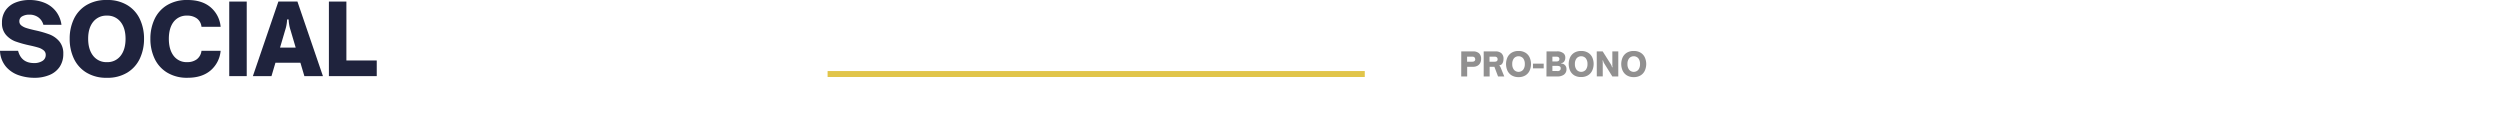
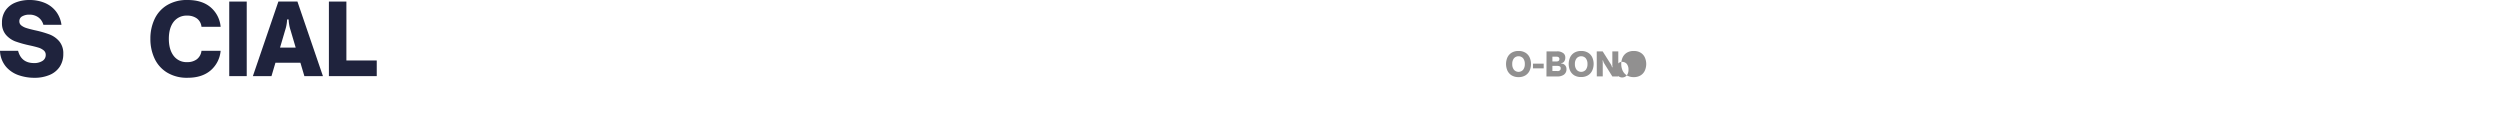
<svg xmlns="http://www.w3.org/2000/svg" viewBox="0 0 1260.79 60.66">
  <defs>
    <style>.cls-1{fill:none;}.cls-2{fill:#1f233d;}.cls-3{fill:#919090;}.cls-4{fill:#e1c54a;}</style>
  </defs>
  <title>SOCIAL</title>
  <g id="Capa_2" data-name="Capa 2">
    <g id="Capa_1-2" data-name="Capa 1">
-       <rect class="cls-1" x="1.36" y="0.77" width="1259.43" height="59.89" />
      <path class="cls-2" d="M9.46,37.94A14.6,14.6,0,0,1,3,33.61a13.16,13.16,0,0,1-3-8H9.12q1.62,6.2,8.08,6.2a7.68,7.68,0,0,0,4.16-1.06,3.44,3.44,0,0,0,1.7-3.13A2.81,2.81,0,0,0,22,25.38,7.52,7.52,0,0,0,19.34,24c-1.07-.33-2.57-.71-4.51-1.13a55.2,55.2,0,0,1-7.12-2A11.94,11.94,0,0,1,3,17.57a8.85,8.85,0,0,1-2-6.09A10.62,10.62,0,0,1,2.83,5.15a11.13,11.13,0,0,1,5-3.87A18.83,18.83,0,0,1,14.93,0a19.81,19.81,0,0,1,7.49,1.4,13.93,13.93,0,0,1,5.72,4.24A14.09,14.09,0,0,1,31,12.52H21.88a6.84,6.84,0,0,0-2.54-3.77,7.54,7.54,0,0,0-4.61-1.36,6.92,6.92,0,0,0-3.52.84,2.72,2.72,0,0,0-1.45,2.51,2.56,2.56,0,0,0,1,2.1,7.78,7.78,0,0,0,2.56,1.3c1,.33,2.49.71,4.36,1.14a53.09,53.09,0,0,1,7.25,2.07,12.26,12.26,0,0,1,4.92,3.44,9.41,9.41,0,0,1,2.07,6.41,11.46,11.46,0,0,1-1.77,6.41,11.32,11.32,0,0,1-5.08,4.16,19.3,19.3,0,0,1-7.83,1.46A24.06,24.06,0,0,1,9.46,37.94Z" />
-       <path class="cls-2" d="M43.51,36.56a16.4,16.4,0,0,1-6.31-7.12,23.15,23.15,0,0,1-2.06-9.88A23,23,0,0,1,37.2,9.71a16.29,16.29,0,0,1,6.29-7.07A19.26,19.26,0,0,1,53.91,0,19.16,19.16,0,0,1,64.28,2.64a16.29,16.29,0,0,1,6.29,7.07,23,23,0,0,1,2.07,9.85,23.15,23.15,0,0,1-2.07,9.88,16.42,16.42,0,0,1-6.29,7.12,19,19,0,0,1-10.37,2.67A19.14,19.14,0,0,1,43.51,36.56Zm17.3-8.4c1.67-2.12,2.51-5,2.51-8.6s-.84-6.42-2.51-8.52a8.37,8.37,0,0,0-6.9-3.16A8.42,8.42,0,0,0,47,11c-1.7,2.1-2.54,4.94-2.54,8.52S45.29,26,47,28.16a8.38,8.38,0,0,0,6.92,3.18A8.33,8.33,0,0,0,60.81,28.16Z" />
      <path class="cls-2" d="M84.22,36.56a16.34,16.34,0,0,1-6.31-7.12,23.15,23.15,0,0,1-2.07-9.88,23,23,0,0,1,2.07-9.85,16.27,16.27,0,0,1,6.28-7.07A19.26,19.26,0,0,1,94.61,0q7.24,0,11.58,3.65a14.57,14.57,0,0,1,5.08,9.85h-9.66a5.91,5.91,0,0,0-2.34-4.21,8.07,8.07,0,0,0-4.85-1.41A8.16,8.16,0,0,0,87.57,11q-2.41,3.14-2.42,8.55c0,3.62.81,6.48,2.42,8.6a8.09,8.09,0,0,0,6.85,3.18,7.86,7.86,0,0,0,4.83-1.43,6.24,6.24,0,0,0,2.36-4.28h9.66a14.69,14.69,0,0,1-5.08,9.92q-4.34,3.68-11.58,3.68A19.11,19.11,0,0,1,84.22,36.56Z" />
      <path class="cls-2" d="M115.61,38.39V.79h8.82v37.6Z" />
      <path class="cls-2" d="M127.53,38.39,140.39.79H150l12.86,37.6h-9.36l-2-6.75H138.91l-2,6.75ZM149.12,24l-2.62-8.87a19.44,19.44,0,0,1-.93-5.32h-.79a19.13,19.13,0,0,1-.94,5.32L141.23,24Z" />
      <path class="cls-2" d="M165.87,38.39V.79h8.82V30.5H190v7.89Z" />
-       <path class="cls-3" d="M736.94,25.92h6a4.36,4.36,0,0,1,2.93.92,3.62,3.62,0,0,1,1.07,2.89,4.21,4.21,0,0,1-.51,2.12A3.44,3.44,0,0,1,745,33.22a4.52,4.52,0,0,1-2.08.47h-3v4.87h-3Zm7,3.91a1.18,1.18,0,0,0-.38-.94,1.66,1.66,0,0,0-1.1-.32h-2.58v2.55h2.58C743.47,31.12,744,30.69,744,29.83Z" />
-       <path class="cls-3" d="M748.25,25.92h6a4.35,4.35,0,0,1,2.92.92,3.62,3.62,0,0,1,1.07,2.89,5.24,5.24,0,0,1-.19,1.39,3.23,3.23,0,0,1-.54,1.1,1.7,1.7,0,0,1-1.26.67l-.08.24a2.43,2.43,0,0,1,.44.52,6.41,6.41,0,0,1,.35.8l1.66,4.11h-3.13l-1.84-4.87h-2.4v4.87h-3Zm7,3.91a1.18,1.18,0,0,0-.38-.94,1.64,1.64,0,0,0-1.1-.32h-2.58v2.55h2.58C754.78,31.12,755.28,30.69,755.28,29.83Z" />
      <path class="cls-3" d="M762.33,38a5.59,5.59,0,0,1-2.12-2.4,8.31,8.31,0,0,1,0-6.63,5.58,5.58,0,0,1,2.11-2.38,6.53,6.53,0,0,1,3.51-.88,6.42,6.42,0,0,1,3.48.88,5.45,5.45,0,0,1,2.11,2.38,8.2,8.2,0,0,1,0,6.63,5.5,5.5,0,0,1-2.11,2.4,6.43,6.43,0,0,1-3.48.89A6.52,6.52,0,0,1,762.33,38Zm5.82-2.83a4.54,4.54,0,0,0,.84-2.89,4.47,4.47,0,0,0-.84-2.86,3.08,3.08,0,0,0-4.65,0,4.41,4.41,0,0,0-.85,2.86,4.48,4.48,0,0,0,.85,2.89,3.06,3.06,0,0,0,4.65,0Z" />
      <path class="cls-3" d="M773.1,34.47V32.1h5.41v2.37Z" />
      <path class="cls-3" d="M779.94,25.92h5.16a4.77,4.77,0,0,1,3.55,1.1,2.8,2.8,0,0,1,.75,2.07,3.14,3.14,0,0,1-.58,1.95,1.74,1.74,0,0,1-1.45.75v.26a2.61,2.61,0,0,1,1.3.35A2.74,2.74,0,0,1,790,34.82a3.32,3.32,0,0,1-1.26,2.81,5.58,5.58,0,0,1-3.44.93h-5.4Zm6.49,3.86a1.05,1.05,0,0,0-.4-.91,1.31,1.31,0,0,0-.63-.25,8.06,8.06,0,0,0-.94-.05H782.9V31h2C785.91,31,786.43,30.61,786.43,29.78Zm-.42,6a1.58,1.58,0,0,0,.68-.3,1.13,1.13,0,0,0,.39-1,1,1,0,0,0-.46-1,3.11,3.11,0,0,0-1.45-.25H782.9v2.57H785A6.06,6.06,0,0,0,786,35.83Z" />
      <path class="cls-3" d="M793.93,38a5.59,5.59,0,0,1-2.12-2.4,8.31,8.31,0,0,1,0-6.63,5.58,5.58,0,0,1,2.11-2.38,6.53,6.53,0,0,1,3.51-.88,6.42,6.42,0,0,1,3.48.88A5.45,5.45,0,0,1,803,28.92a8.2,8.2,0,0,1,0,6.63,5.5,5.5,0,0,1-2.11,2.4,6.43,6.43,0,0,1-3.48.89A6.52,6.52,0,0,1,793.93,38Zm5.82-2.83a4.54,4.54,0,0,0,.84-2.89,4.47,4.47,0,0,0-.84-2.86,3.08,3.08,0,0,0-4.65,0,4.41,4.41,0,0,0-.85,2.86,4.48,4.48,0,0,0,.85,2.89,3.06,3.06,0,0,0,4.65,0Z" />
      <path class="cls-3" d="M805.26,25.92h3l4,6.33c.15.24.27.47.38.69a8.92,8.92,0,0,1,.35,1l.27-.07a6.28,6.28,0,0,1-.13-.78c0-.21,0-.48,0-.82V25.92h3V38.56h-3l-4-6.43a4.84,4.84,0,0,1-.37-.65,7,7,0,0,1-.33-1l-.26.07c.06.3.1.56.12.77s0,.47,0,.82v6.39h-3Z" />
-       <path class="cls-3" d="M820.43,38a5.59,5.59,0,0,1-2.12-2.4,8.31,8.31,0,0,1,0-6.63,5.58,5.58,0,0,1,2.11-2.38,6.53,6.53,0,0,1,3.51-.88,6.42,6.42,0,0,1,3.48.88,5.45,5.45,0,0,1,2.11,2.38,8.2,8.2,0,0,1,0,6.63,5.5,5.5,0,0,1-2.11,2.4,6.43,6.43,0,0,1-3.48.89A6.52,6.52,0,0,1,820.43,38Zm5.82-2.83a4.54,4.54,0,0,0,.84-2.89,4.47,4.47,0,0,0-.84-2.86,3.08,3.08,0,0,0-4.65,0,4.41,4.41,0,0,0-.85,2.86,4.48,4.48,0,0,0,.85,2.89,3.06,3.06,0,0,0,4.65,0Z" />
-       <rect class="cls-4" x="551.32" y="-98.12" width="3" height="270.91" transform="translate(590.16 -515.49) rotate(90)" />
+       <path class="cls-3" d="M820.43,38a5.59,5.59,0,0,1-2.12-2.4,8.31,8.31,0,0,1,0-6.63,5.58,5.58,0,0,1,2.11-2.38,6.53,6.53,0,0,1,3.51-.88,6.42,6.42,0,0,1,3.48.88,5.45,5.45,0,0,1,2.11,2.38,8.2,8.2,0,0,1,0,6.63,5.5,5.5,0,0,1-2.11,2.4,6.43,6.43,0,0,1-3.48.89A6.52,6.52,0,0,1,820.43,38Za4.54,4.54,0,0,0,.84-2.89,4.47,4.47,0,0,0-.84-2.86,3.08,3.08,0,0,0-4.65,0,4.41,4.41,0,0,0-.85,2.86,4.48,4.48,0,0,0,.85,2.89,3.06,3.06,0,0,0,4.65,0Z" />
    </g>
  </g>
</svg>